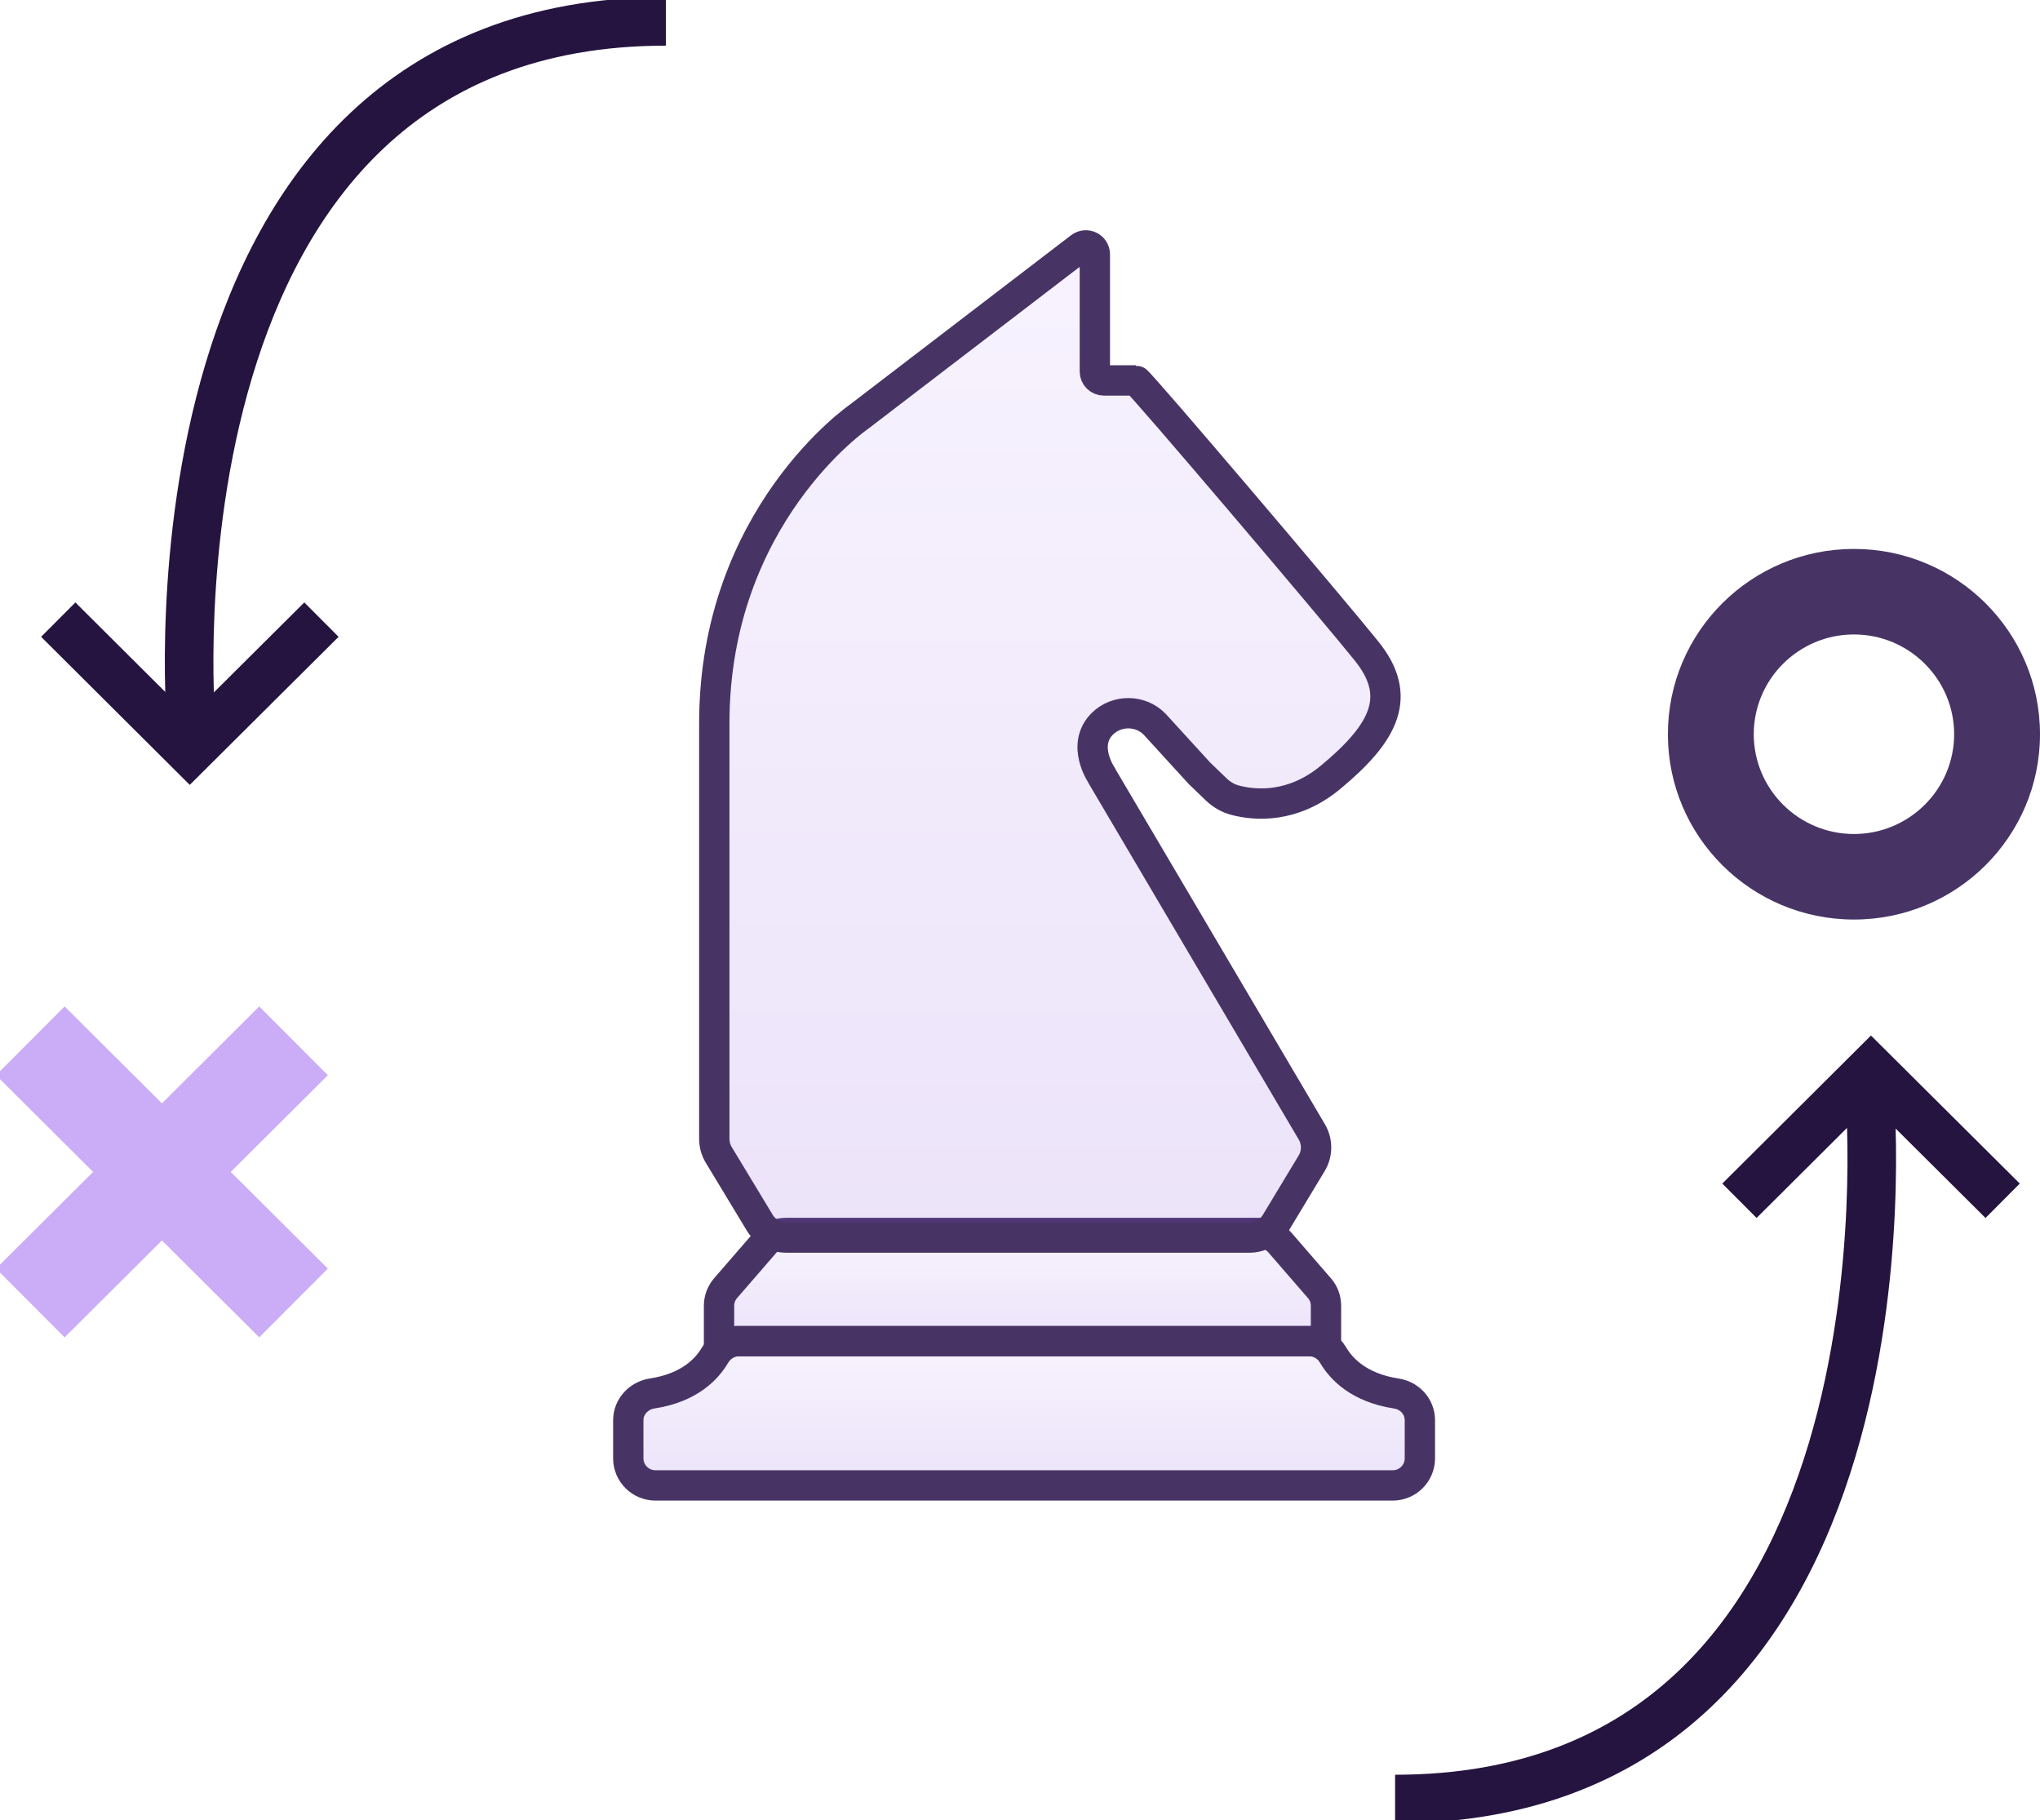
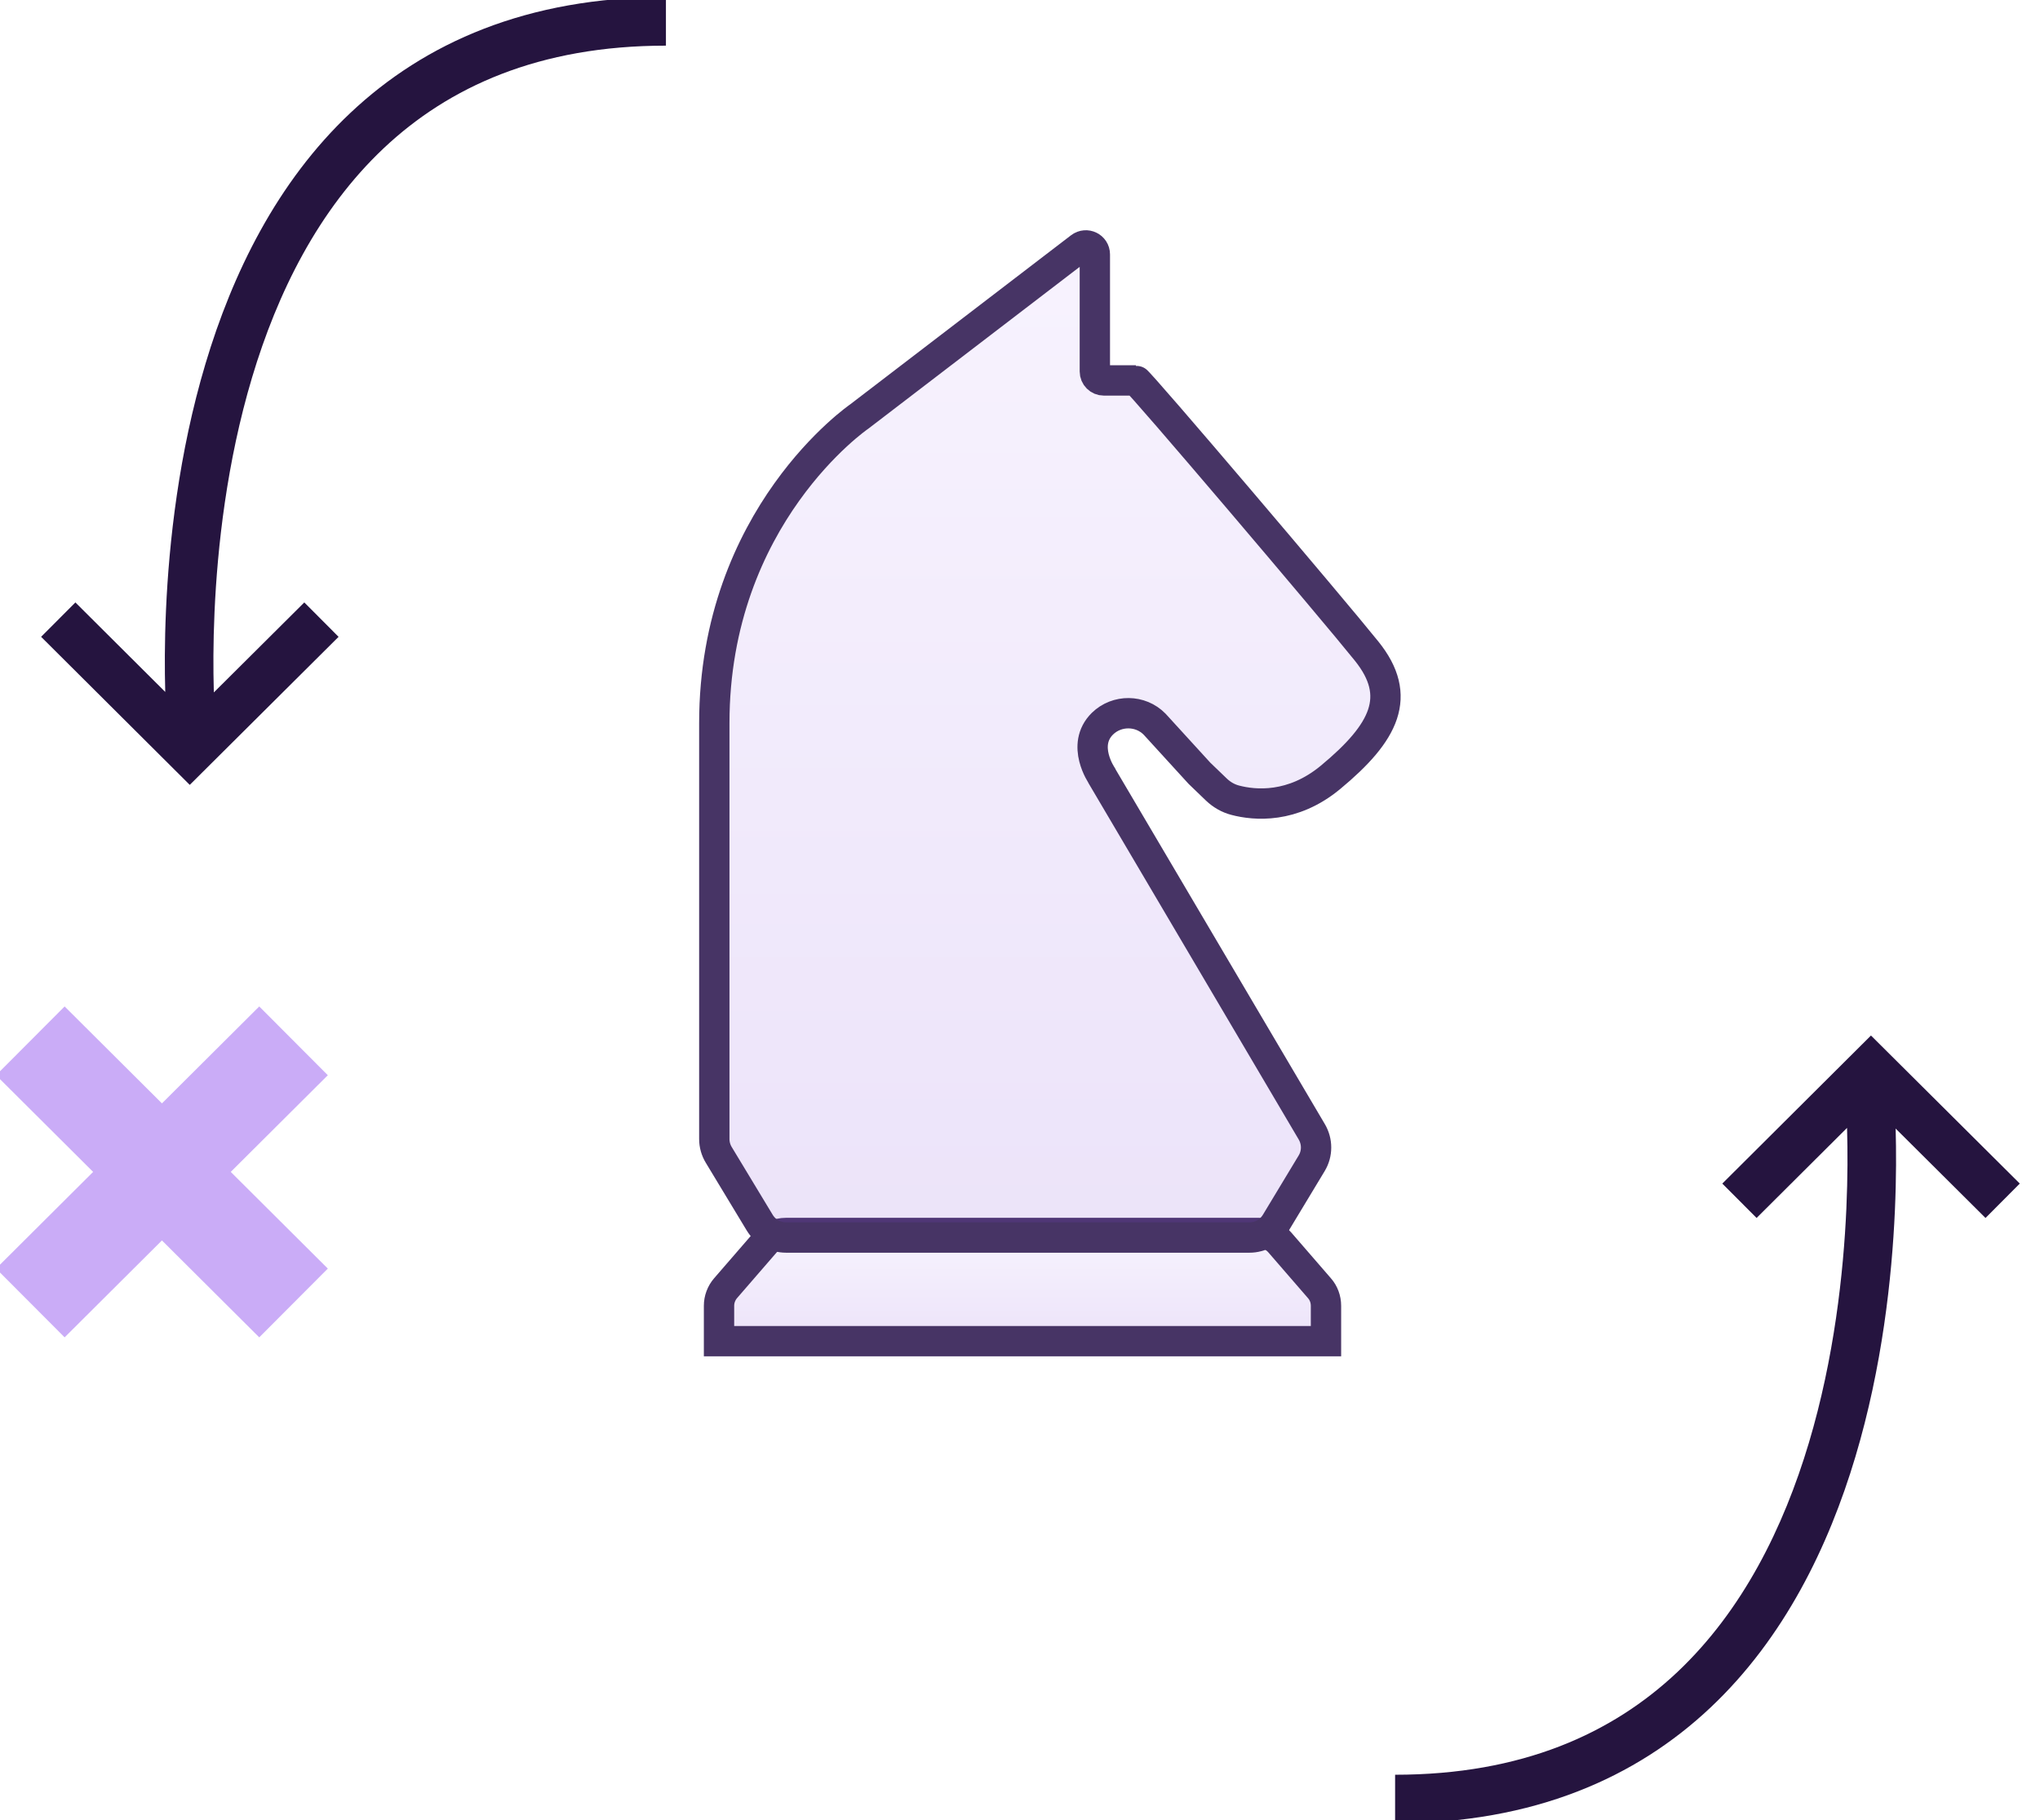
<svg xmlns="http://www.w3.org/2000/svg" width="269" height="240" viewBox="0 0 269 240" fill="none">
  <g clip-path="url(#clip0_30_397)">
    <path d="M174.829 176.819H94.812V172.159C94.812 171.313 95.114 170.486 95.681 169.829L100.908 163.796C101.588 163.007 102.588 162.556 103.626 162.556H166.035C167.073 162.556 168.073 163.007 168.753 163.796L173.98 169.829C174.546 170.467 174.848 171.294 174.848 172.159V176.819H174.829Z" fill="url(#paint0_linear_30_397)" fill-opacity="0.15" stroke="#473465" stroke-width="4" stroke-miterlimit="10" />
    <path d="M145.295 102.269C145.295 102.269 142.502 98.248 145.37 95.41C147.276 93.549 150.39 93.568 152.259 95.485L158.165 101.95L160.411 104.111C161.109 104.769 161.94 105.257 162.883 105.502C165.45 106.178 170.432 106.629 175.433 102.495C182.605 96.556 184.982 91.783 180.208 85.844C175.773 80.32 150.145 50.157 149.786 50.157H145.559C144.898 50.157 144.37 49.631 144.37 48.974V33.545C144.37 32.549 143.238 32.004 142.445 32.605L113.307 54.912C113.307 54.912 94.19 67.992 94.19 95.353C94.19 122.716 94.19 145.304 94.19 145.304V150.171C94.19 150.904 94.397 151.637 94.775 152.257L100.172 161.184C100.908 162.405 102.229 163.157 103.663 163.157H164.752C166.186 163.157 167.507 162.405 168.243 161.184L172.961 153.366C173.735 152.088 173.735 150.491 172.961 149.194L145.276 102.269H145.295Z" fill="url(#paint1_linear_30_397)" fill-opacity="0.15" stroke="#473465" stroke-width="4" stroke-linejoin="round" />
-     <path d="M172.678 176.819H97.417C96.115 176.819 94.945 177.552 94.284 178.661C93.246 180.446 90.944 182.965 85.98 183.716C84.206 183.998 82.848 185.464 82.848 187.249V192.267C82.848 194.24 84.452 195.837 86.433 195.837H183.642C185.624 195.837 187.228 194.24 187.228 192.267V187.249C187.228 185.445 185.888 183.979 184.095 183.716C179.132 182.946 176.83 180.428 175.792 178.661C175.131 177.533 173.961 176.819 172.659 176.819H172.678Z" fill="url(#paint2_linear_30_397)" fill-opacity="0.15" stroke="#473465" stroke-width="4" stroke-miterlimit="10" />
-     <path d="M244.467 83.646C251.751 83.646 257.677 89.547 257.677 96.801C257.677 104.054 251.751 109.955 244.467 109.955C237.182 109.955 231.256 104.054 231.256 96.801C231.256 89.547 237.182 83.646 244.467 83.646ZM244.467 72.37C230.917 72.37 219.933 83.308 219.933 96.801C219.933 110.294 230.917 121.231 244.467 121.231C258.017 121.231 269 110.294 269 96.801C269 83.308 258.017 72.37 244.467 72.37Z" fill="#473465" />
    <path fill-rule="evenodd" clip-rule="evenodd" d="M21.354 163.538L34.185 176.316L43.227 167.25L30.427 154.503L43.227 141.757L34.185 132.69L21.354 145.468L8.522 132.69L-0.52 141.757L12.28 154.503L-0.52 167.25L8.522 176.316L21.354 163.538Z" fill="#CAACF7" />
    <path fill-rule="evenodd" clip-rule="evenodd" d="M246.711 136.522L266.334 156.041L261.815 160.577L249.964 148.789C249.966 148.847 249.968 148.906 249.969 148.966C250.041 151.548 250.063 155.224 249.865 159.629C249.471 168.42 248.2 180.21 244.659 192.055C241.123 203.885 235.263 215.971 225.553 225.121C215.77 234.341 202.286 240.381 183.963 240.381V233.981C200.733 233.981 212.622 228.511 221.159 220.465C229.77 212.35 235.177 201.414 238.523 190.223C241.863 179.047 243.087 167.817 243.467 159.342C243.656 155.115 243.635 151.596 243.567 149.143C243.563 148.991 243.559 148.844 243.554 148.701L231.629 160.575L227.108 156.042L246.711 136.522Z" fill="#25143F" />
    <path fill-rule="evenodd" clip-rule="evenodd" d="M21.791 91.225C21.79 91.162 21.788 91.099 21.786 91.034C21.715 88.452 21.693 84.776 21.891 80.371C22.285 71.58 23.557 59.79 27.099 47.945C30.636 36.115 36.498 24.029 46.21 14.879C55.996 5.659 69.484 -0.381 87.811 -0.381V6.019C71.036 6.019 59.144 11.49 50.604 19.535C41.99 27.651 36.581 38.586 33.235 49.777C29.893 60.953 28.669 72.183 28.289 80.658C28.099 84.886 28.12 88.404 28.188 90.857C28.192 91.004 28.197 91.147 28.201 91.287L40.127 79.424L44.646 83.959L25.023 103.478L5.421 83.958L9.942 79.425L21.791 91.225Z" fill="#25143F" />
  </g>
  <defs>
    <linearGradient id="paint0_linear_30_397" x1="134.83" y1="162.556" x2="134.83" y2="176.819" gradientUnits="userSpaceOnUse">
      <stop stop-color="#CAACF7" />
      <stop offset="1" stop-color="#7E43D6" />
    </linearGradient>
    <linearGradient id="paint1_linear_30_397" x1="138.442" y1="32.354" x2="138.442" y2="163.157" gradientUnits="userSpaceOnUse">
      <stop stop-color="#CAACF7" />
      <stop offset="1" stop-color="#7E43D6" />
    </linearGradient>
    <linearGradient id="paint2_linear_30_397" x1="135.038" y1="176.819" x2="135.038" y2="195.837" gradientUnits="userSpaceOnUse">
      <stop stop-color="#CAACF7" />
      <stop offset="1" stop-color="#7E43D6" />
    </linearGradient>
    <clipPath id="clip0_30_397">
      <rect width="269" height="240" fill="white" />
    </clipPath>
  </defs>
</svg>